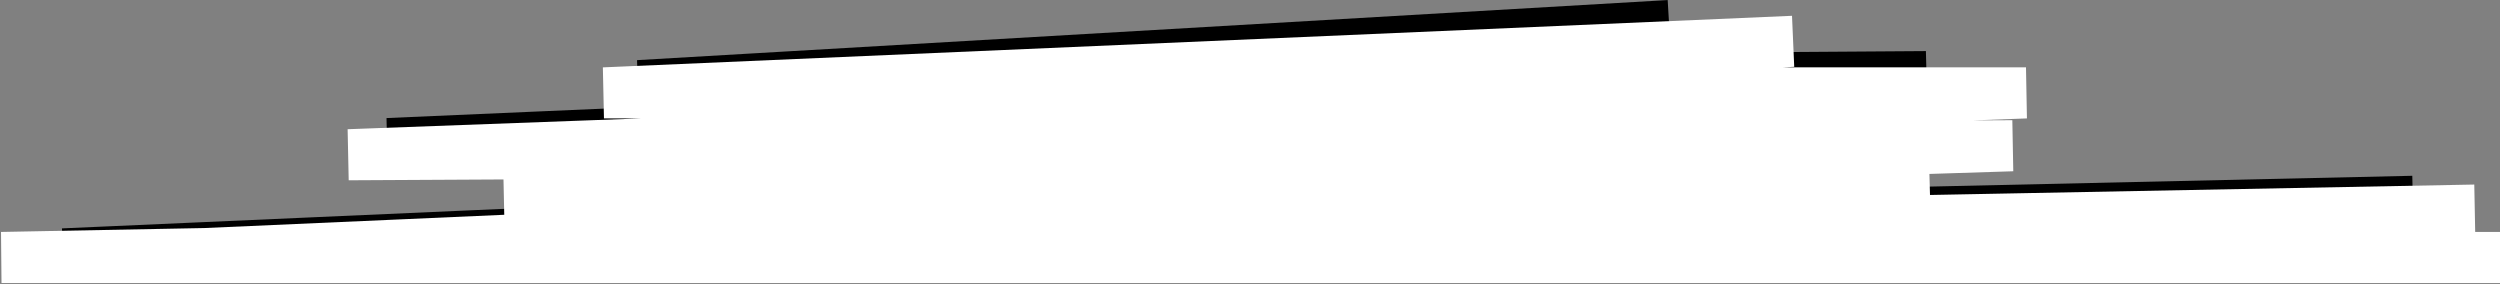
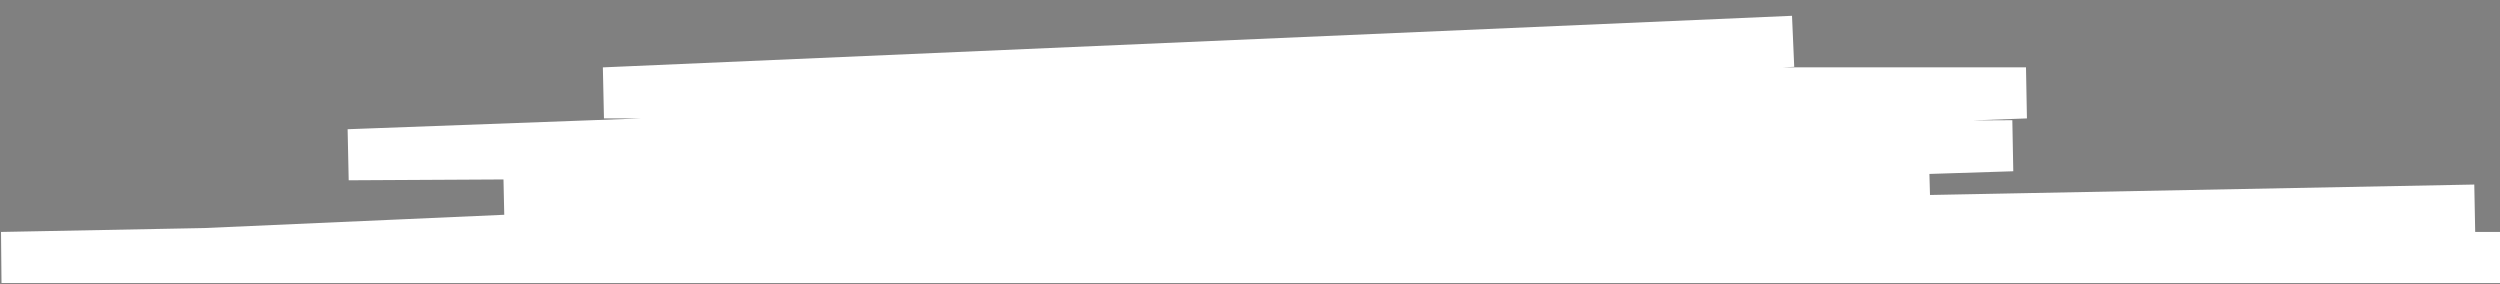
<svg xmlns="http://www.w3.org/2000/svg" width="1664" height="189" viewBox="0 0 1664 189" fill="none">
  <rect x="0" y="0" width="1664" height="189" fill="#808080" stroke="none" />
-   <path d="M1111 17.002L425 57.002L1282 51L258 95.566L1309.54 95.566L357 131.002L1271.66 114.578L42 169L1606 134.002" stroke="black" stroke-width="34" />
  <path d="M136.5 168.782L1284 118L335.5 129L1339.5 97L232 103L1348.5 61.828L402 61.828L1193.5 27.5M136.5 168.782L1647.21 139.827M136.5 168.782L1 171.379L1664 171.379" stroke="white" stroke-width="34" />
</svg>